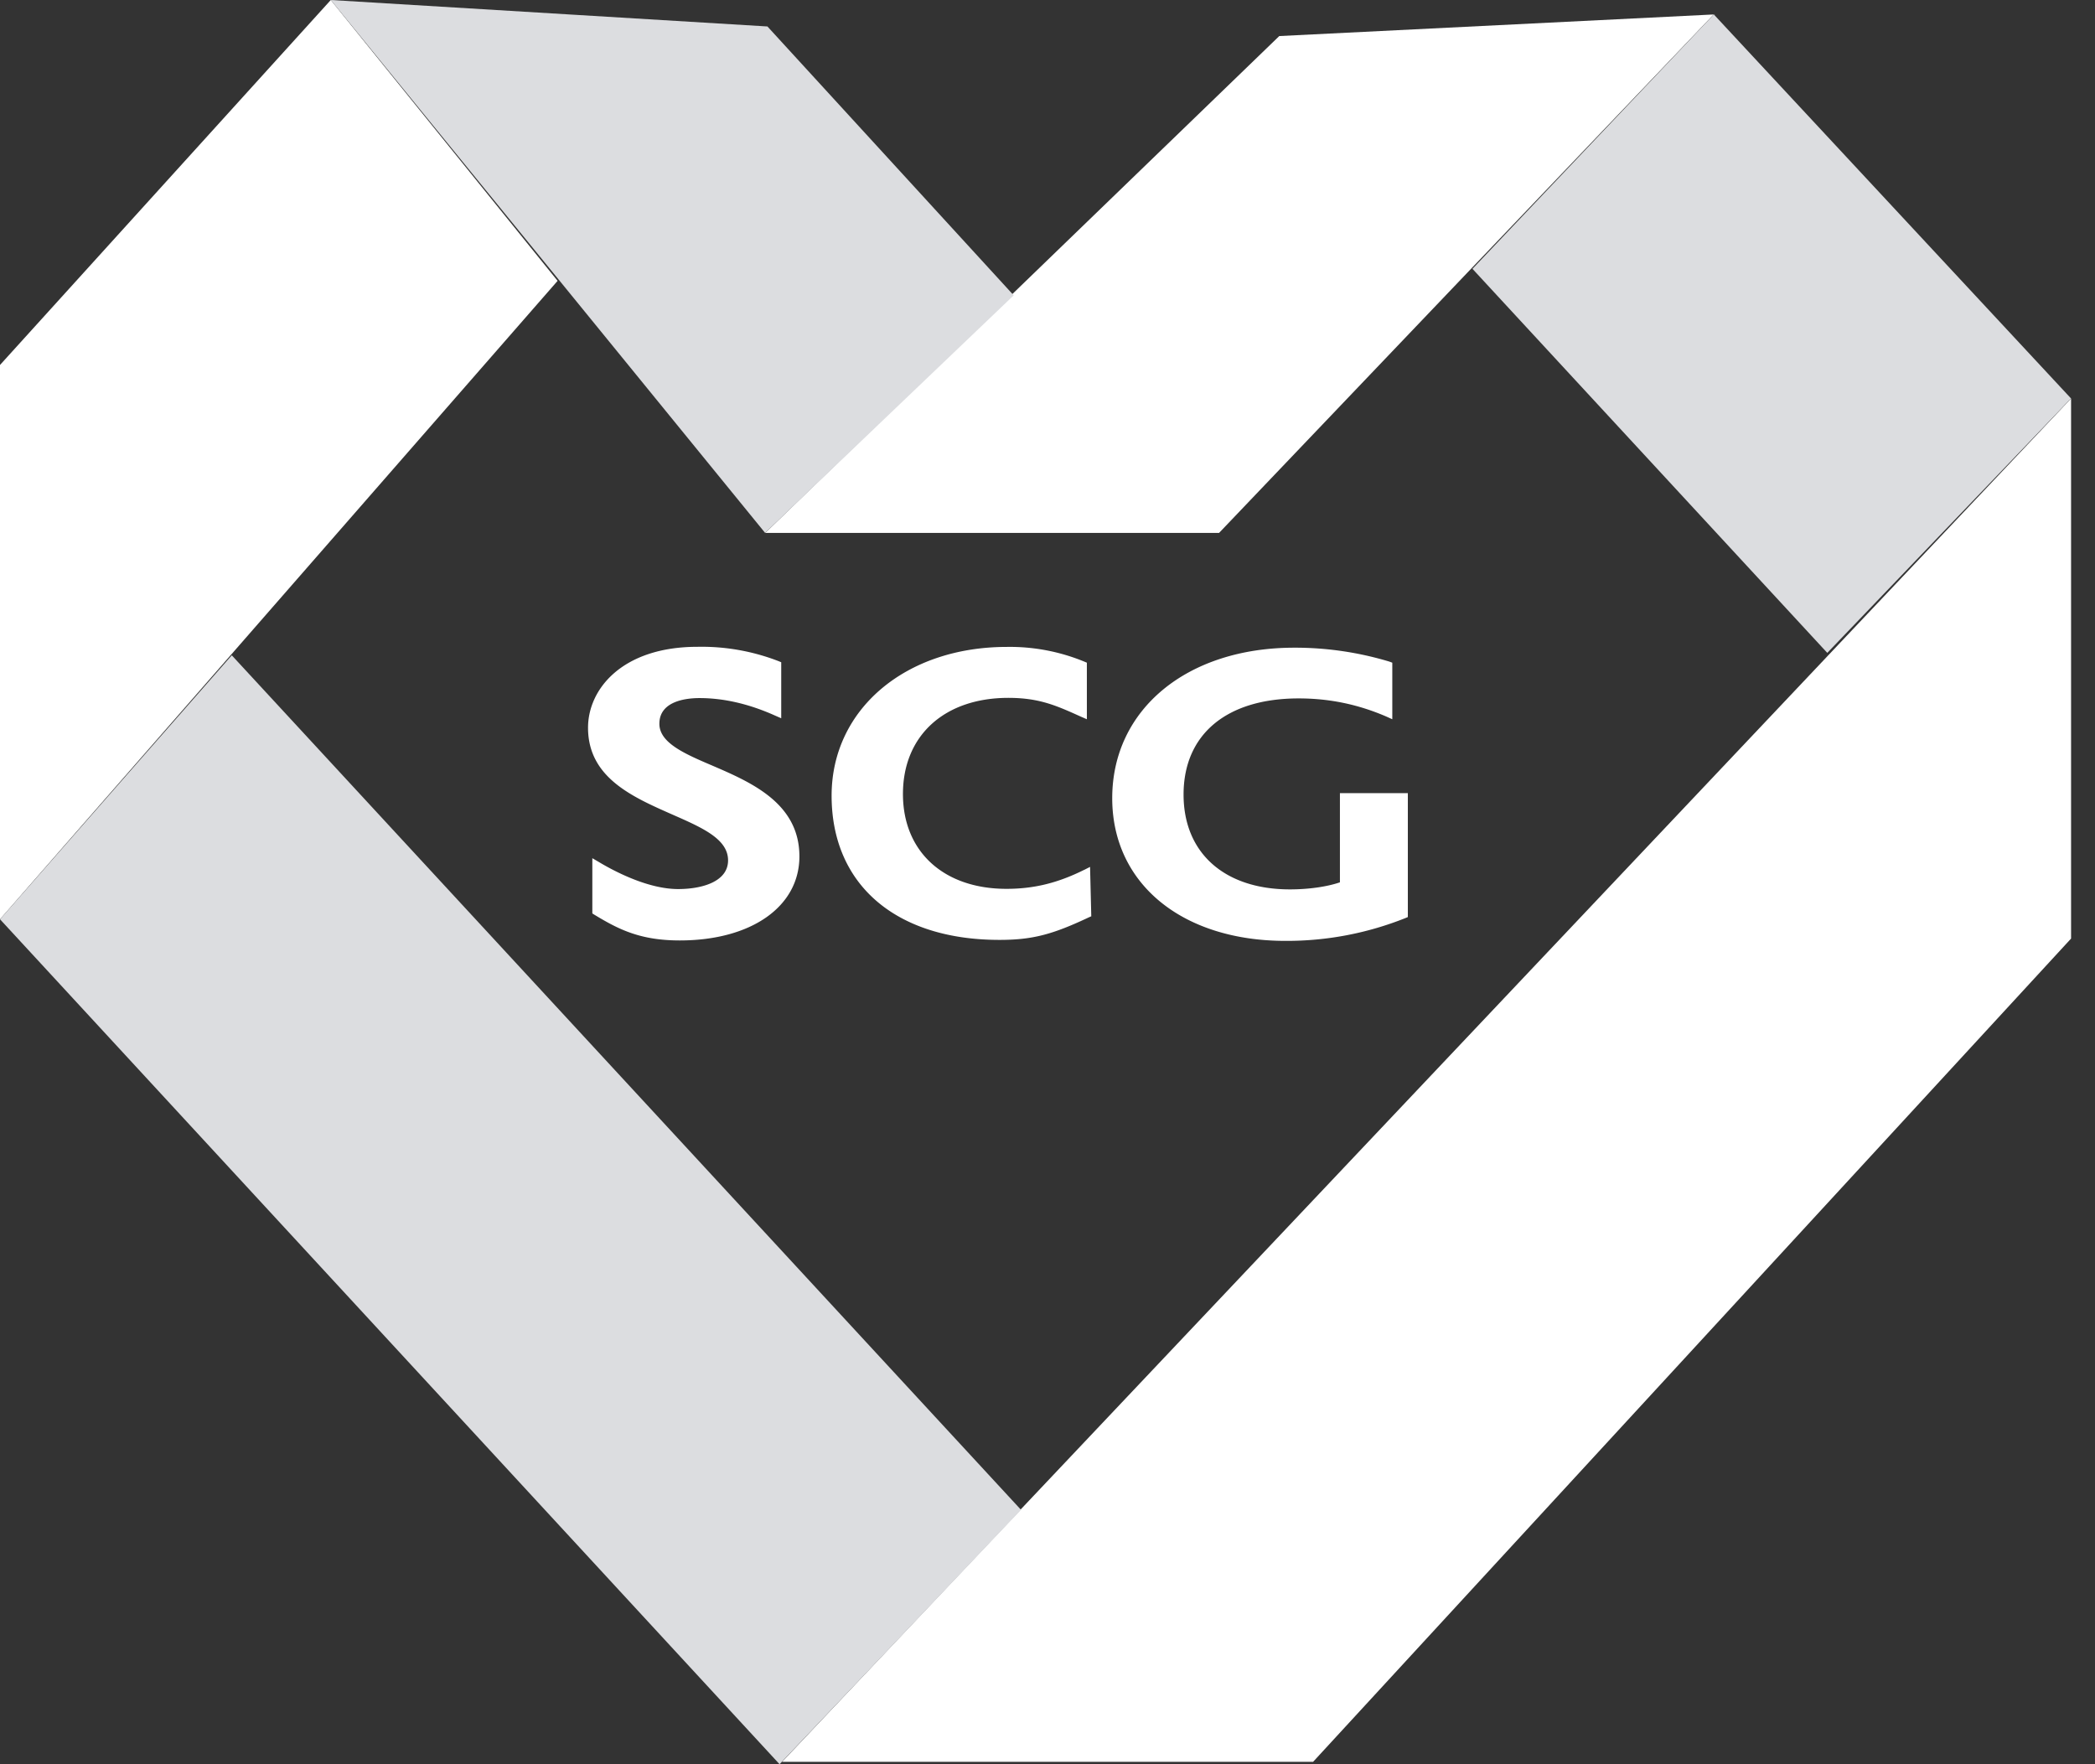
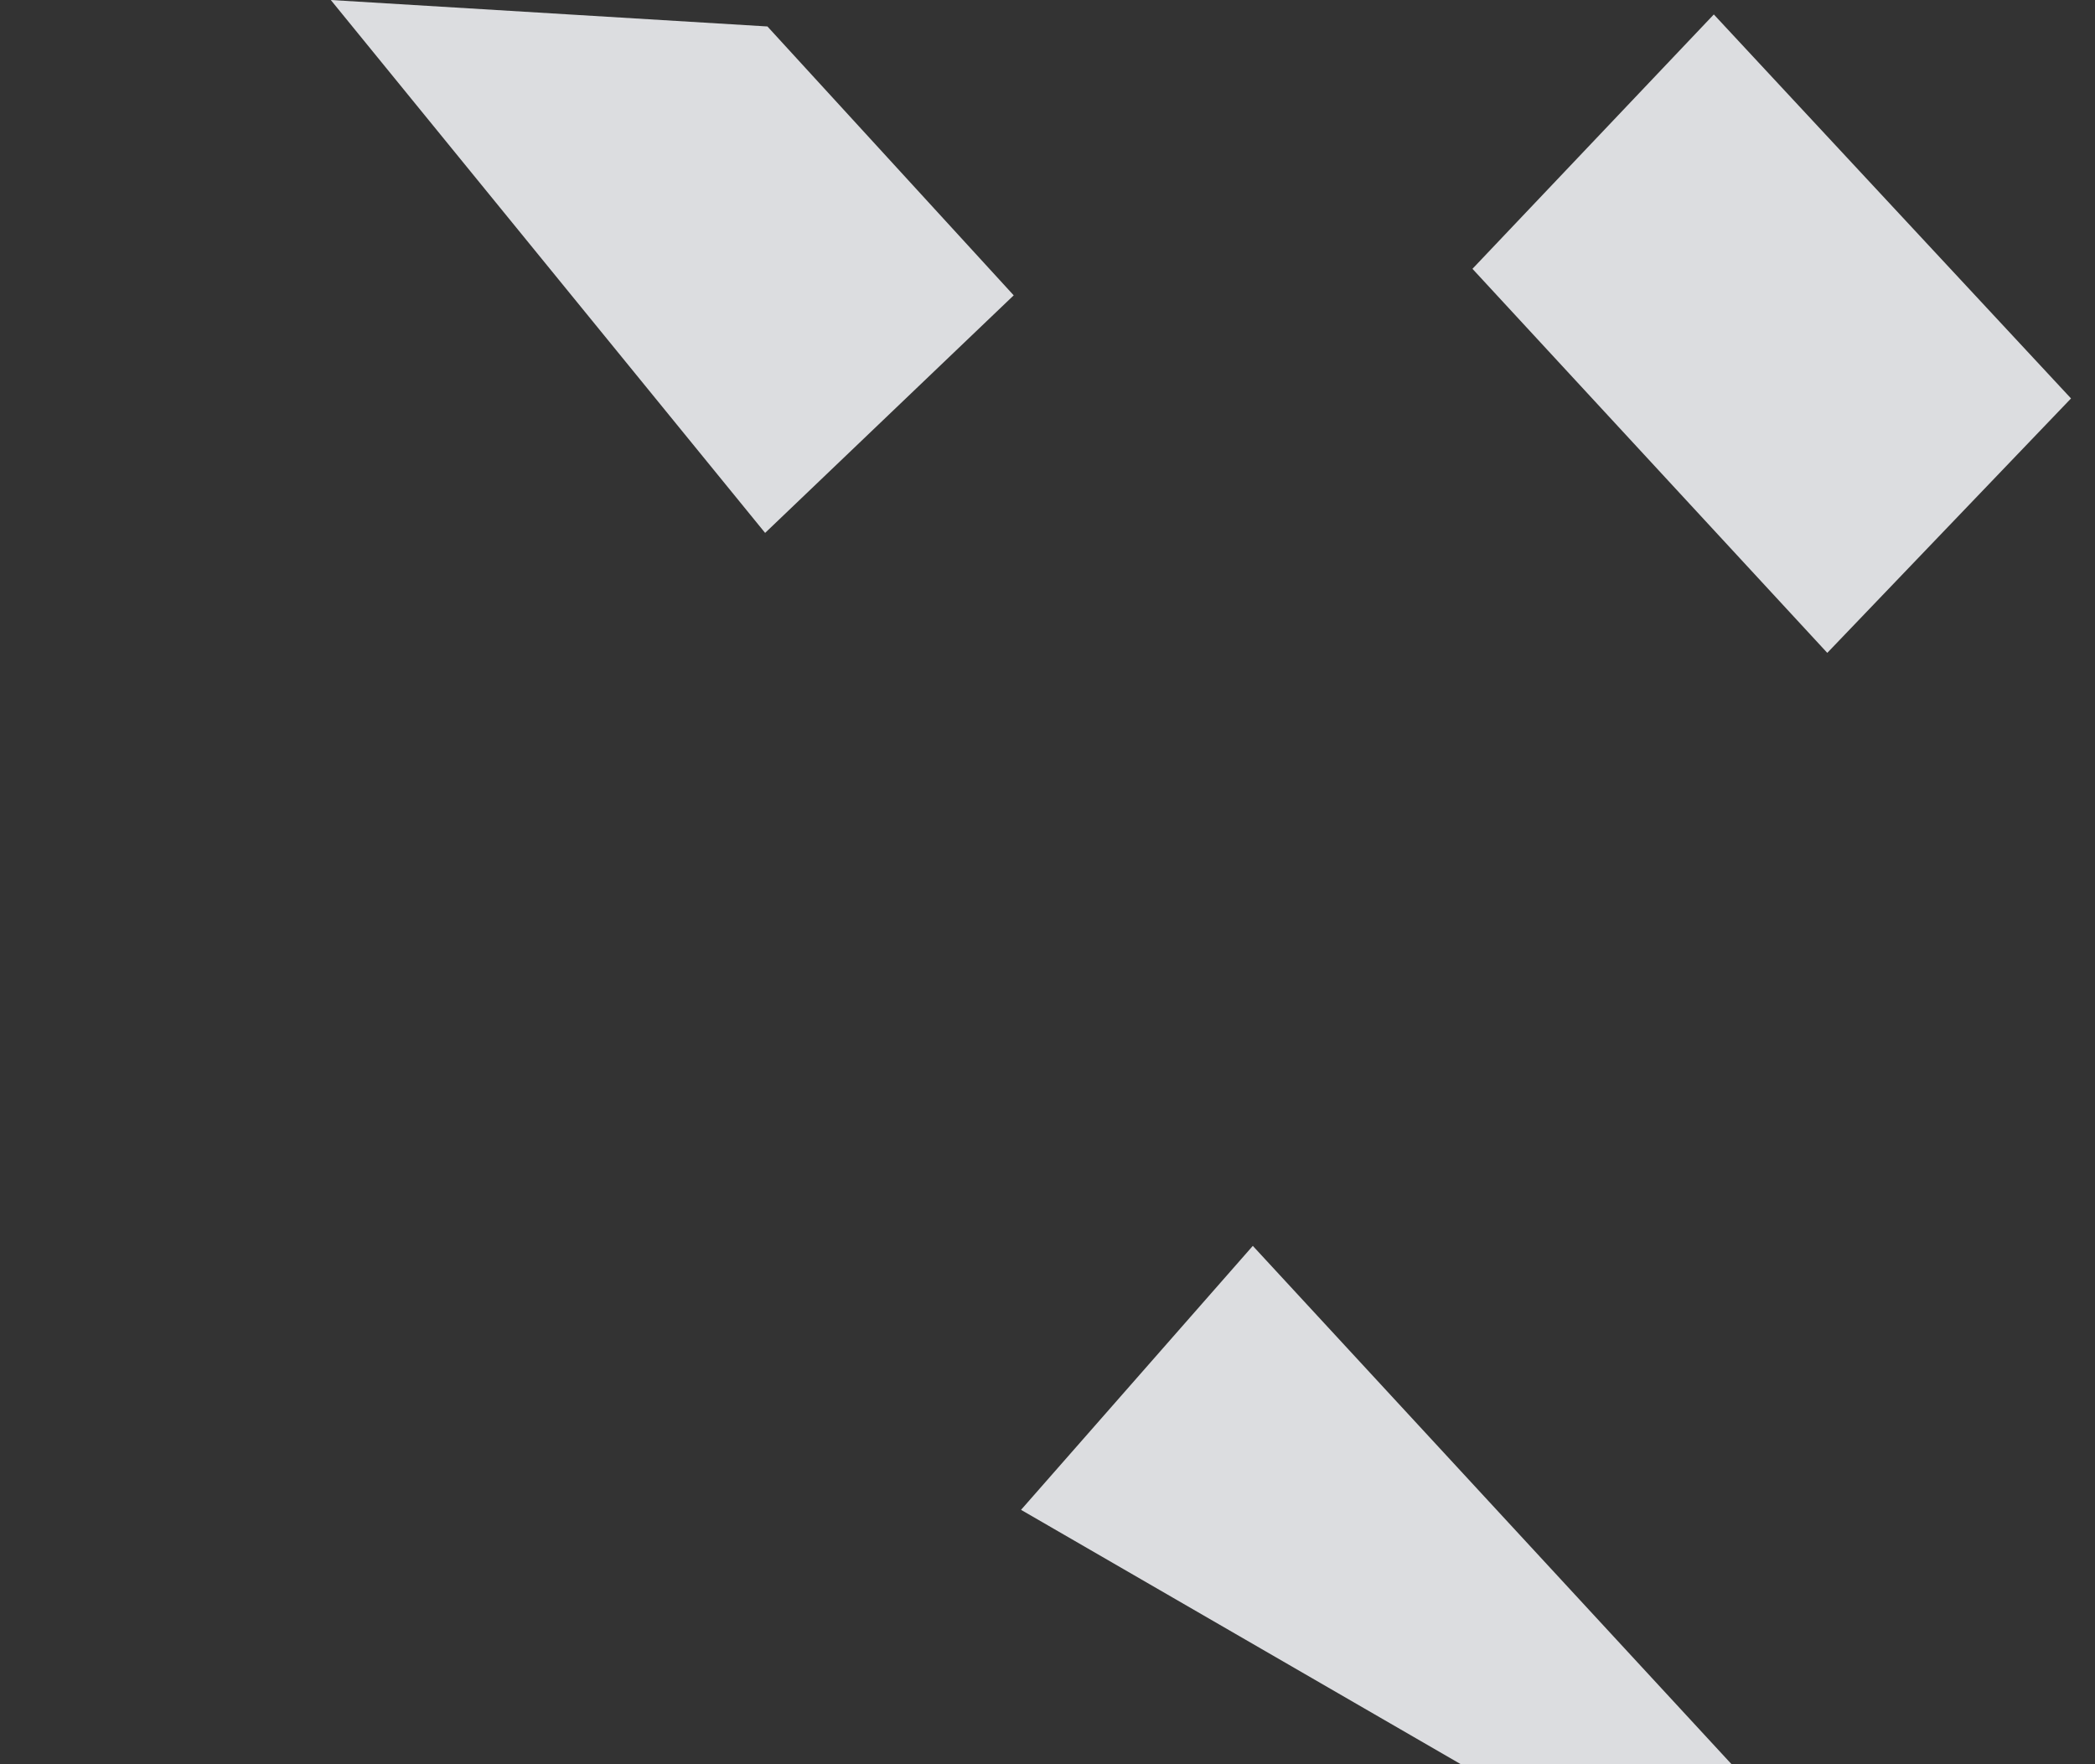
<svg xmlns="http://www.w3.org/2000/svg" width="19" height="16" fill="none" viewBox="0 0 19 16">
  <rect x="0" y="0" width="19" height="16" fill="#333333" stroke="none" />
-   <path fill="#fff" d="M7.093 15.978h4.816l6.874-7.466V3.614L7.093 15.978zM15.565.13l-3.963.197L6.94 4.833h4.116L15.543.13M3 0l2.057 2.547L0 8.337V3.31L3 0z" />
-   <path fill="#DCDDE0" d="M9.26 13.693L7.07 16 0 8.337l2.102-2.394 7.158 7.75zM18.782 3.614l-2.21 2.307-3.218-3.483L15.543.131l3.24 3.483zM9.194 2.678L6.939 4.833 3 0 6.96.24l2.233 2.438z" />
-   <path fill="#fff" d="M12.152 7.192v.81c-.117.04-.283.064-.453.064-.594 0-.965-.33-.965-.86 0-.546.39-.872 1.044-.872.276 0 .537.053.796.165l.053.024V6.01L12.6 6a2.958 2.958 0 0 0-.862-.126c-.973 0-1.651.56-1.651 1.365 0 .774.632 1.294 1.572 1.294a2.9 2.9 0 0 0 1.085-.206l.024-.01V7.193h-.616zm-2.32.697c-.241.12-.457.172-.704.172-.57 0-.939-.338-.939-.86 0-.53.376-.872.956-.872.283 0 .439.072.657.17l.055.024V6.01L9.833 6a1.772 1.772 0 0 0-.702-.133c-.92 0-1.589.567-1.589 1.349 0 .807.583 1.308 1.522 1.308.294 0 .476-.046.81-.204l.023-.01-.011-.448-.053.027zm-3.368-.944c-.259-.11-.484-.209-.484-.381 0-.211.254-.233.364-.233.22 0 .45.053.686.159l.055.024v-.508l-.024-.01a1.932 1.932 0 0 0-.736-.13c-.68 0-.992.382-.992.734 0 .453.405.628.762.786.273.12.508.222.508.417 0 .191-.232.26-.453.26-.266 0-.565-.153-.72-.246l-.058-.034v.501l.019.012c.218.132.414.233.774.233.649 0 1.085-.307 1.085-.762 0-.482-.436-.671-.786-.822z" />
+   <path fill="#DCDDE0" d="M9.26 13.693l2.102-2.394 7.158 7.75zM18.782 3.614l-2.21 2.307-3.218-3.483L15.543.131l3.24 3.483zM9.194 2.678L6.939 4.833 3 0 6.96.24l2.233 2.438z" />
</svg>